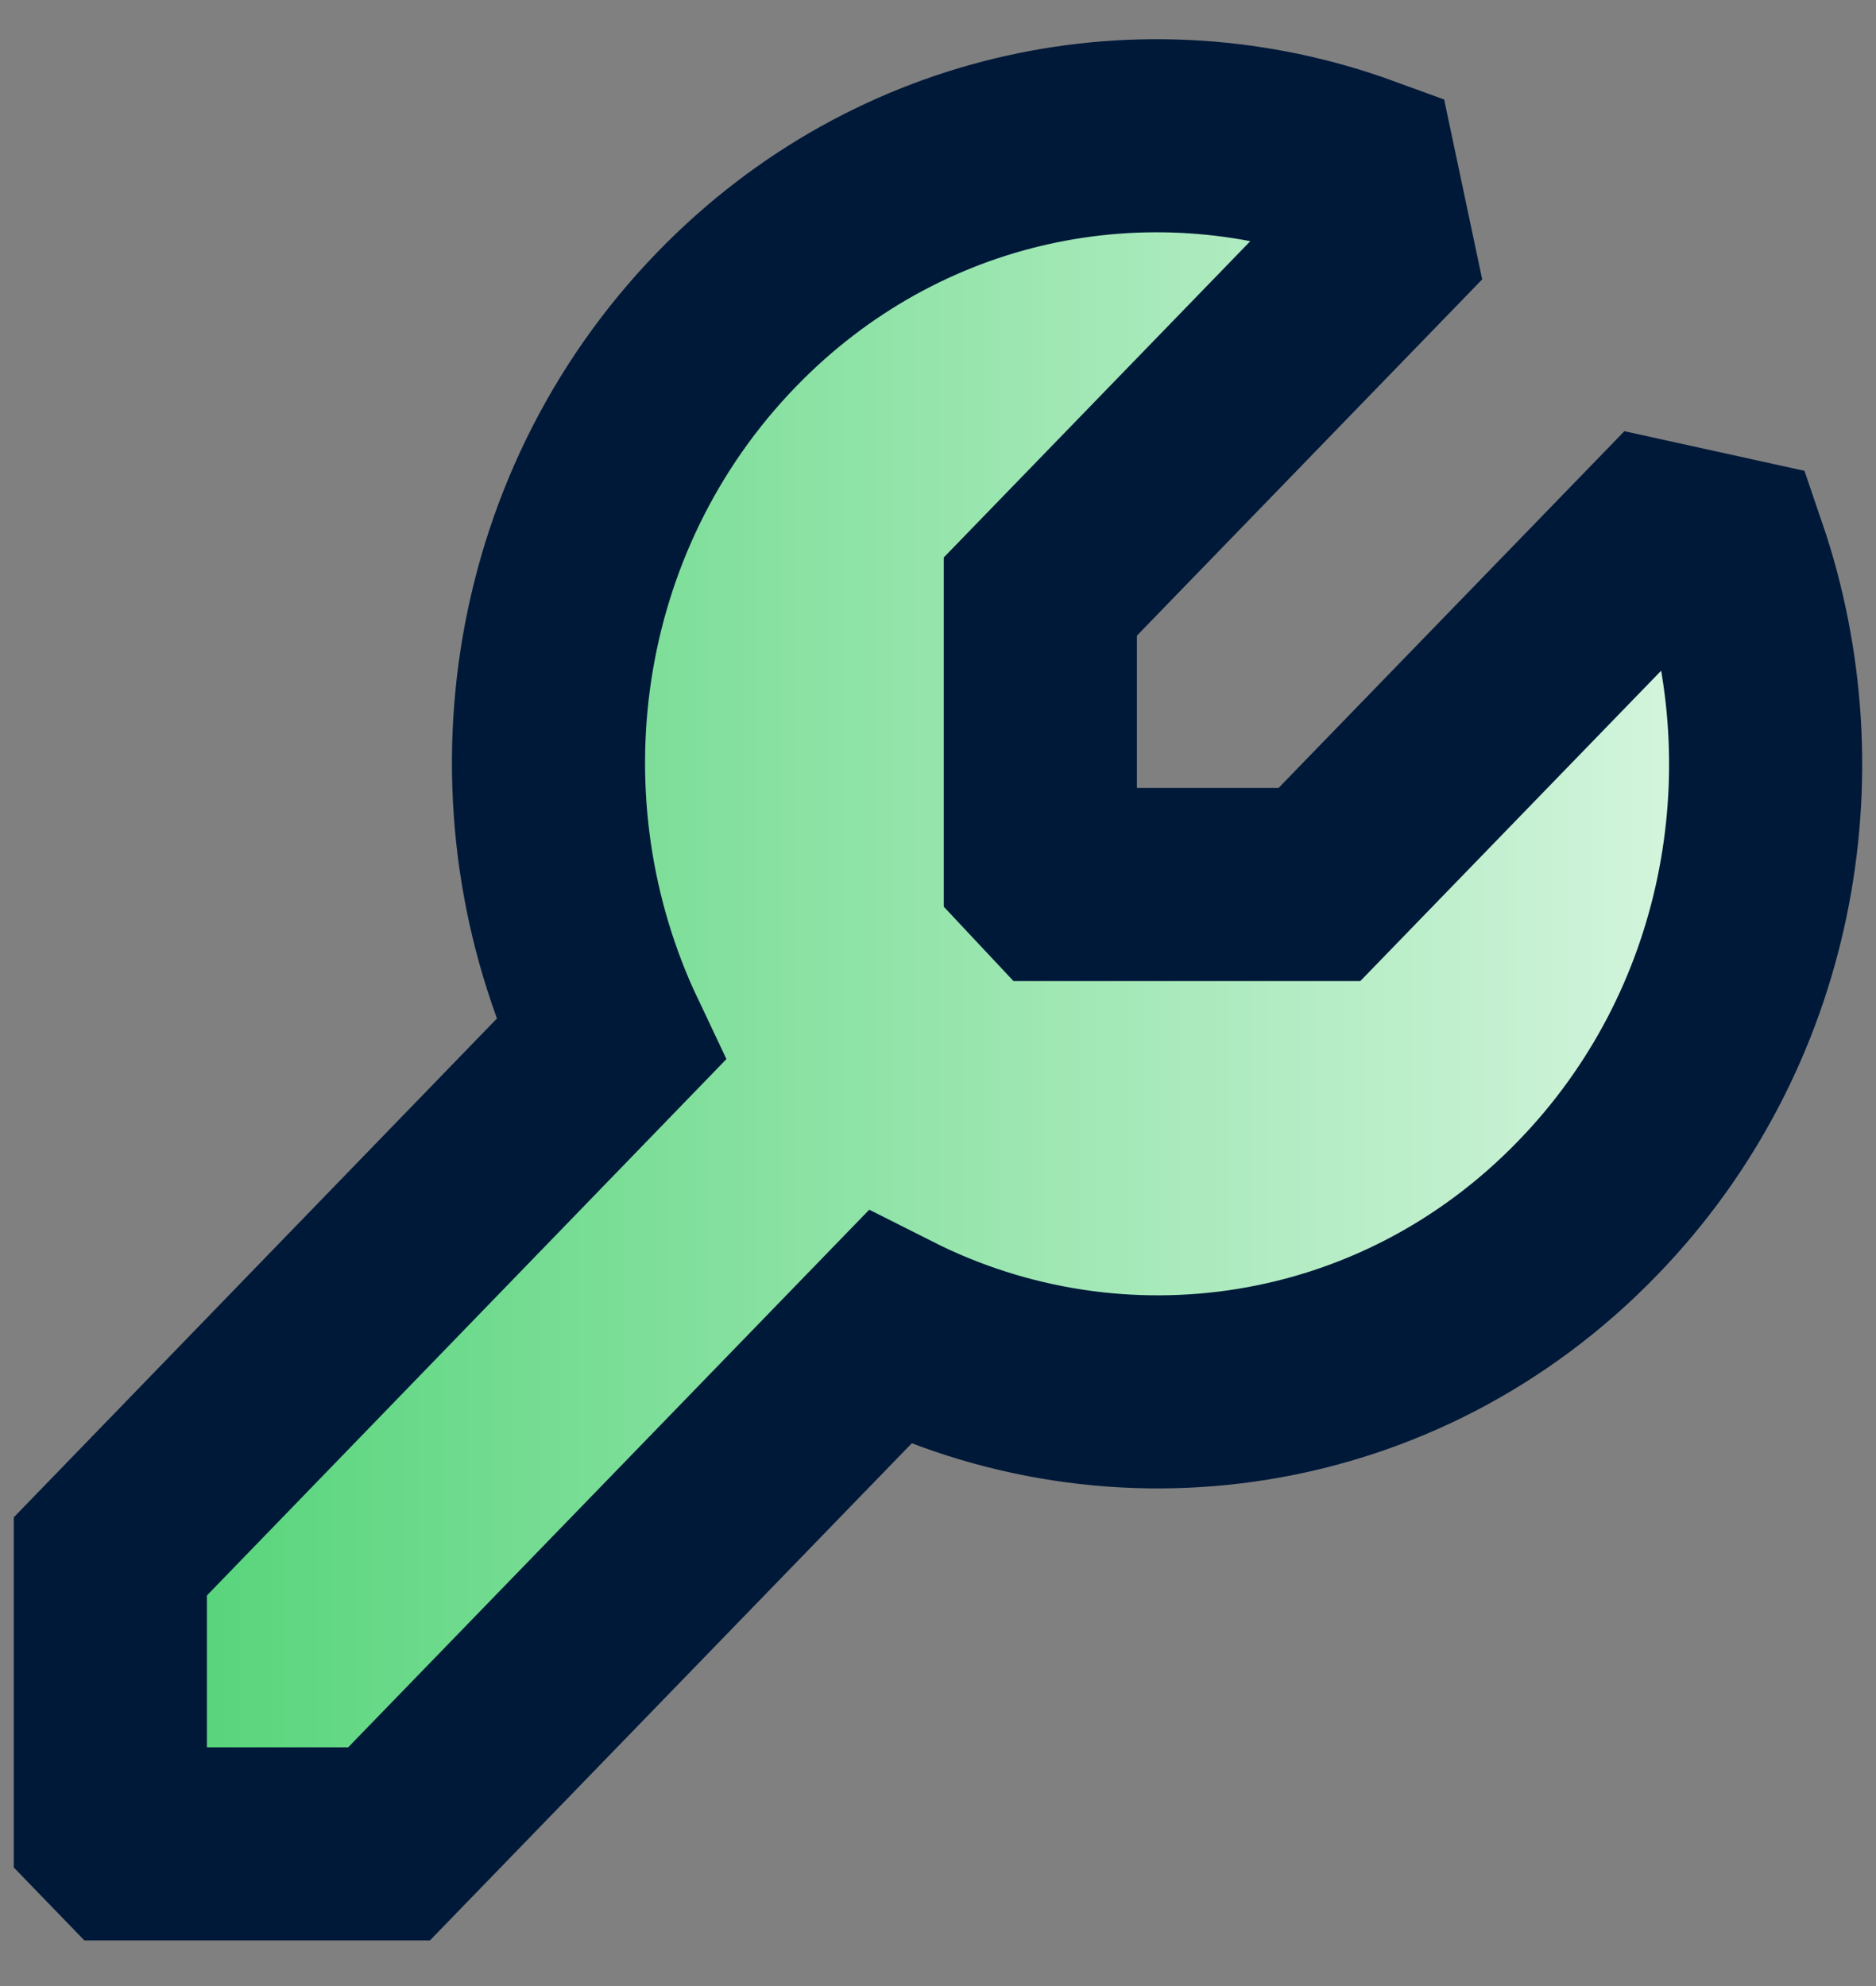
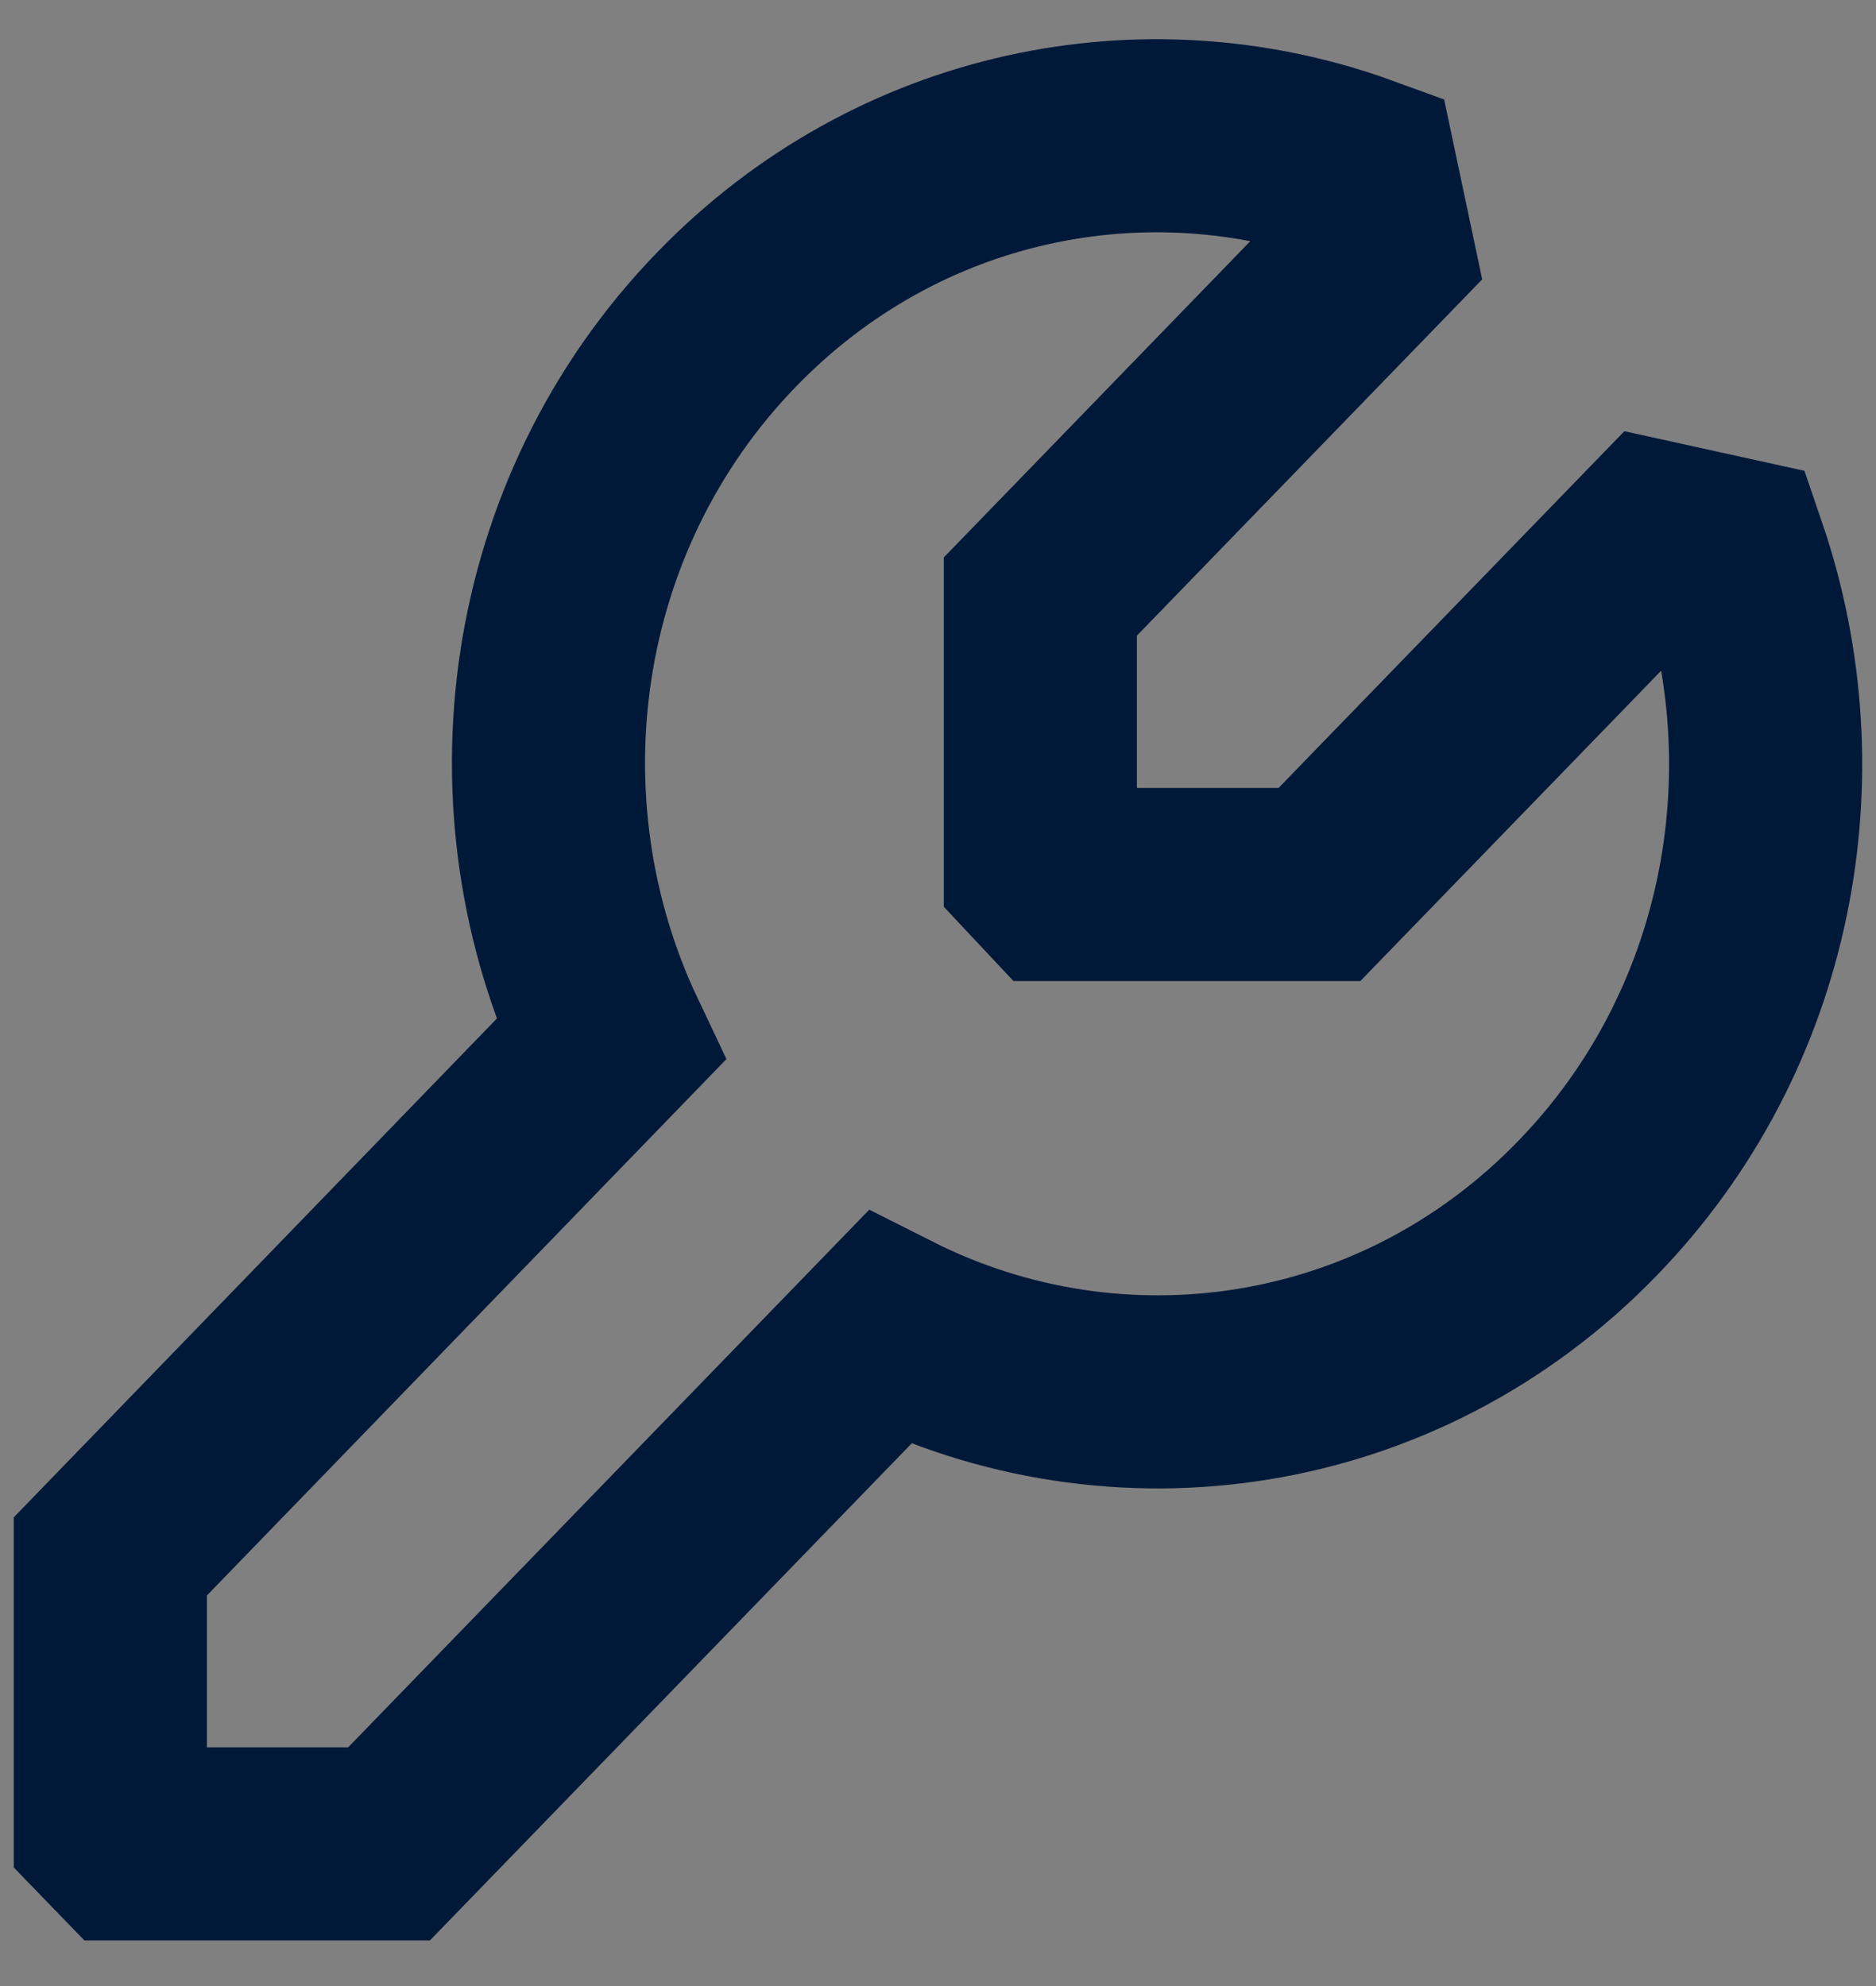
<svg xmlns="http://www.w3.org/2000/svg" width="34" height="36" viewBox="0 0 34 36" fill="none">
  <rect x="0" y="0" width="34" height="36" fill="#808080" stroke="none" />
-   <path d="M30.017 9.735L23.913 16.033H19.126L18.855 15.744V10.813L24.958 4.515L24.662 3.115C20.779 1.698 16.28 2.58 13.171 5.788C9.74 9.328 9.049 14.598 11.065 18.851L2 28.212V33.143L2.271 33.423H7.051L16.115 24.07C20.236 26.15 25.353 25.437 28.775 21.897C31.884 18.689 32.739 14.047 31.366 10.032L30.009 9.727L30.017 9.735Z" fill="url(#paint0_linear_2479_8021)" />
  <path d="M30.017 9.735L23.913 16.033H19.126L18.855 15.744V10.813L24.958 4.515L24.662 3.115C20.779 1.698 16.28 2.58 13.171 5.788C9.74 9.328 9.049 14.598 11.065 18.851L2 28.212V33.143L2.271 33.423H7.051L16.115 24.07C20.236 26.15 25.353 25.437 28.775 21.897C31.884 18.689 32.739 14.047 31.366 10.032L30.017 9.735Z" stroke="#001939" stroke-width="3.5" stroke-miterlimit="10" />
  <defs>
    <linearGradient id="paint0_linear_2479_8021" x1="2" y1="17.942" x2="32" y2="17.942" gradientUnits="userSpaceOnUse">
      <stop stop-color="#51D376" />
      <stop offset="1" stop-color="#DAF6E2" />
    </linearGradient>
  </defs>
</svg>